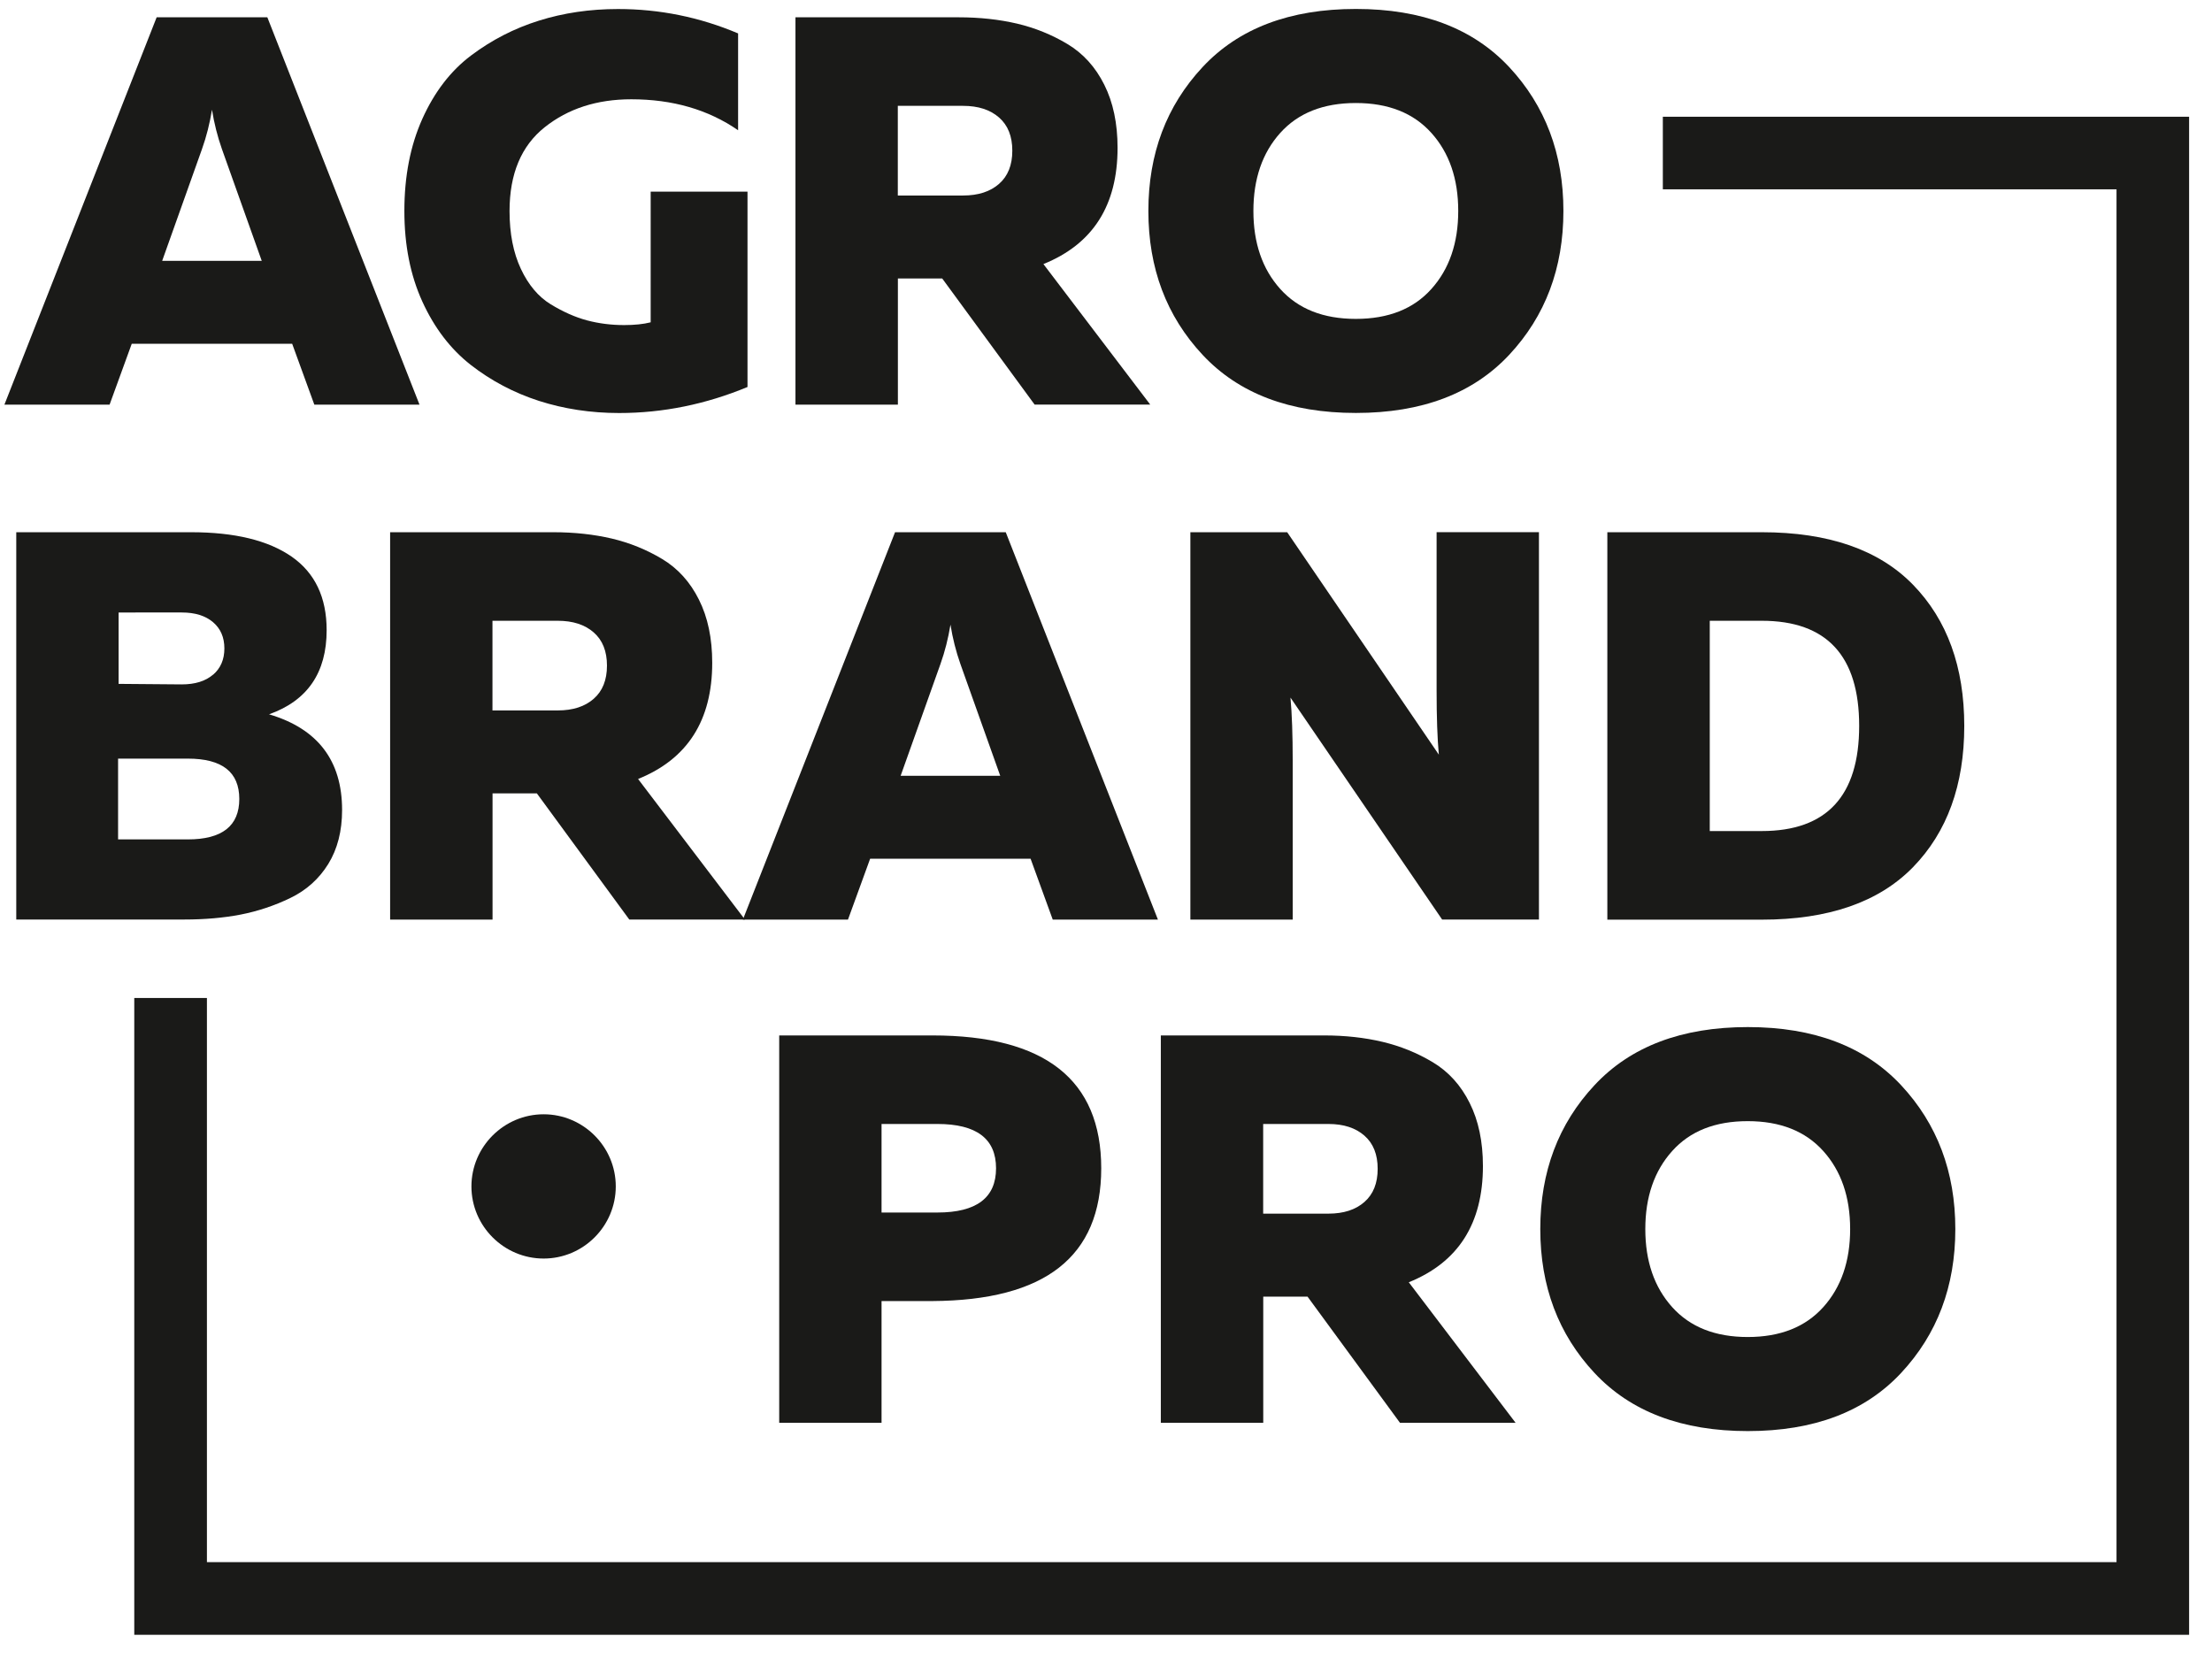
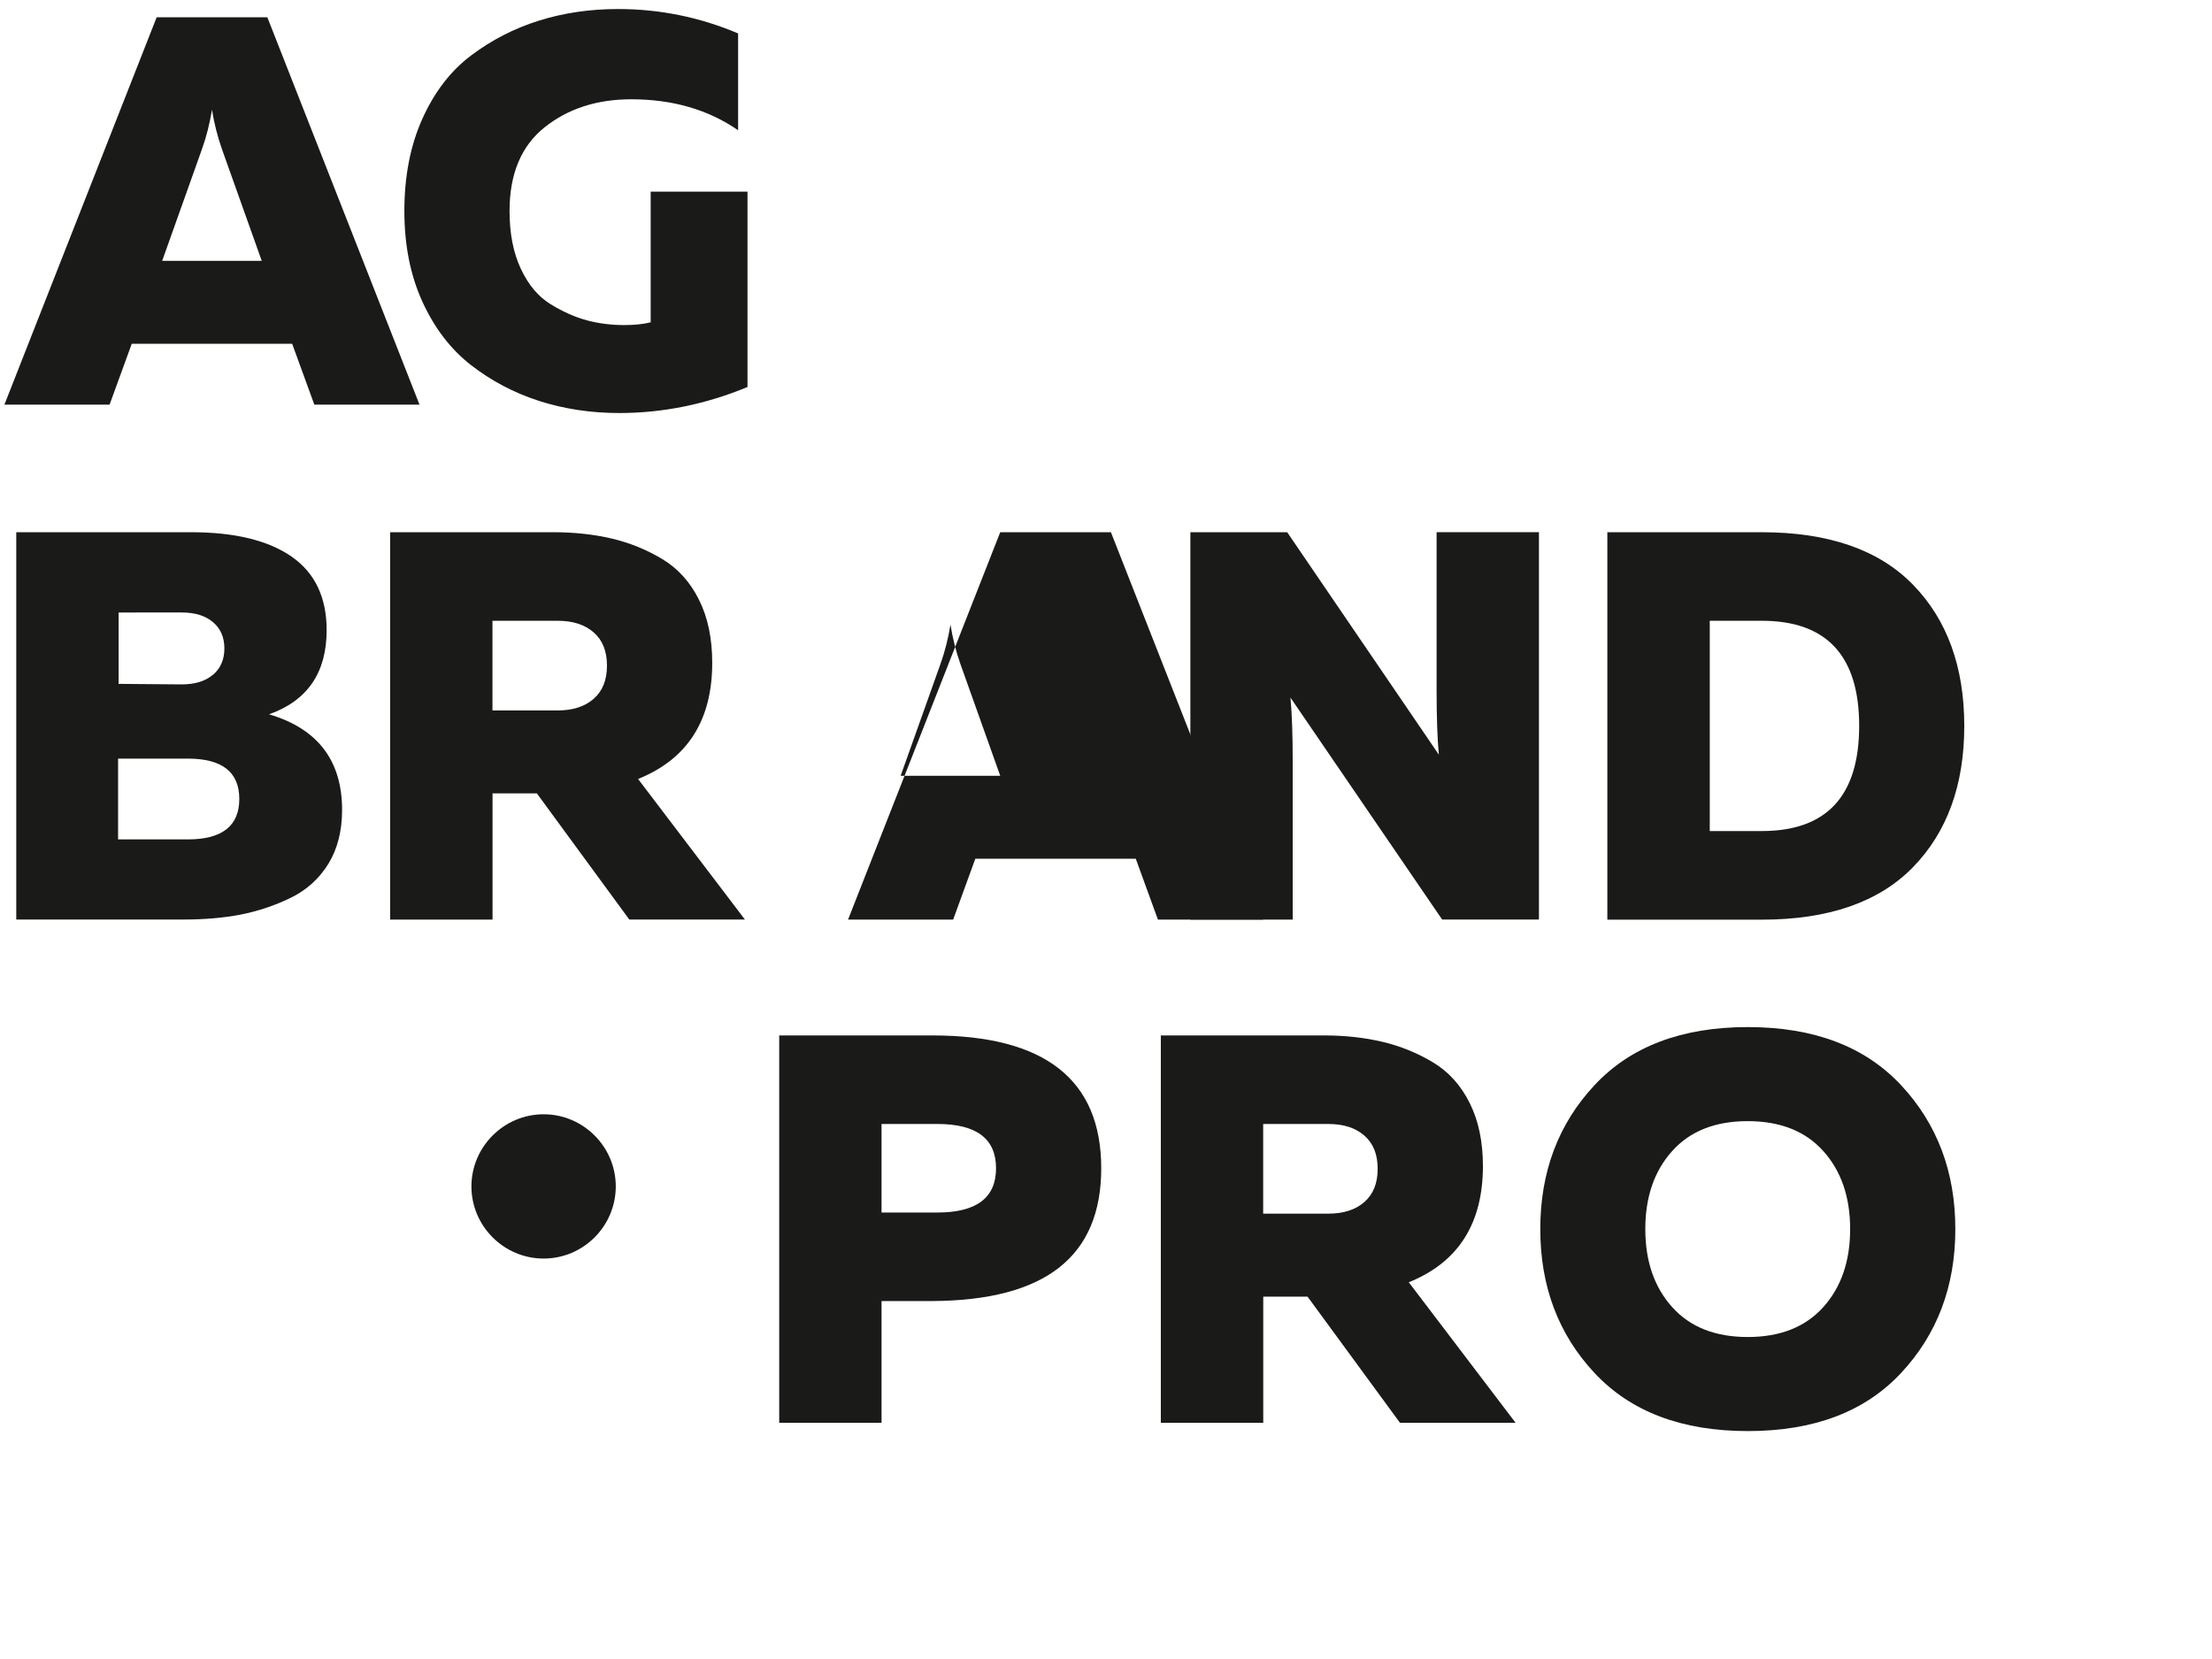
<svg xmlns="http://www.w3.org/2000/svg" id="_Слой_1" data-name="Слой 1" viewBox="0 0 296.54 222.45">
  <defs>
    <style> .cls-1, .cls-2 { fill: #1a1a18; } .cls-2 { fill-rule: evenodd; } </style>
  </defs>
  <g>
    <path class="cls-1" d="M104.45,138.81h20.55c15.08,0,22.63,5.94,22.63,17.81s-7.54,17.71-22.63,17.8h-6.82v16.32h-13.72v-51.93Zm29.08,17.81c0-3.96-2.62-5.94-7.86-5.94h-7.49v11.87h7.49c5.24,0,7.86-1.98,7.86-5.93Z" />
    <path class="cls-1" d="M169.34,190.74h-13.72v-51.93h21.89c2.82,0,5.43,.29,7.83,.86s4.65,1.48,6.75,2.74c2.1,1.26,3.75,3.08,4.93,5.45,1.19,2.37,1.78,5.19,1.78,8.46,0,7.72-3.31,12.91-9.94,15.58l14.32,18.84h-15.5l-12.39-16.91h-5.94v16.91Zm0-40.06v12.02h8.75c2.03,0,3.64-.52,4.82-1.56,1.19-1.04,1.78-2.52,1.78-4.45s-.59-3.41-1.78-4.45c-1.19-1.04-2.79-1.56-4.82-1.56h-8.75Z" />
    <path class="cls-1" d="M213.76,184.06c-4.85-5.19-7.27-11.62-7.27-19.29s2.42-14.1,7.27-19.29c4.84-5.19,11.69-7.79,20.55-7.79s15.7,2.6,20.55,7.79c4.84,5.19,7.27,11.62,7.27,19.29s-2.42,14.09-7.27,19.29c-4.85,5.2-11.7,7.79-20.55,7.79s-15.7-2.6-20.55-7.79Zm30.67-8.83c2.4-2.67,3.6-6.16,3.6-10.46s-1.2-7.79-3.6-10.46c-2.4-2.67-5.77-4.01-10.13-4.01s-7.73,1.33-10.13,4.01c-2.4,2.67-3.6,6.16-3.6,10.46s1.2,7.79,3.6,10.46c2.4,2.67,5.77,4.01,10.13,4.01s7.73-1.34,10.13-4.01Z" />
  </g>
  <g>
    <path class="cls-1" d="M14.69,54.25H.59L21,2.32h14.84l20.4,51.93h-14.1l-2.97-8.16H17.66l-2.97,8.16ZM27.08,19.98l-5.34,14.99h13.35l-5.34-14.99c-.59-1.68-1.04-3.44-1.33-5.27-.3,1.83-.74,3.59-1.34,5.27Z" />
    <path class="cls-1" d="M54.21,28.28c0-4.65,.8-8.76,2.41-12.35,1.61-3.58,3.78-6.42,6.53-8.49s5.77-3.63,9.09-4.67c3.31-1.04,6.85-1.56,10.61-1.56,5.59,0,10.95,1.09,16.1,3.27v12.98c-4.01-2.77-8.78-4.15-14.32-4.15-4.6,0-8.47,1.25-11.61,3.75-3.14,2.5-4.71,6.25-4.71,11.24,0,3.02,.51,5.6,1.52,7.75s2.35,3.74,4.01,4.75c1.66,1.01,3.28,1.73,4.86,2.15,1.58,.42,3.24,.63,4.97,.63,1.38,0,2.57-.12,3.56-.37V25.69h12.98v26.19c-5.59,2.32-11.33,3.49-17.21,3.49-3.81,0-7.39-.55-10.76-1.63-3.36-1.09-6.41-2.7-9.13-4.82-2.72-2.13-4.88-4.96-6.49-8.49s-2.41-7.58-2.41-12.13Z" />
-     <path class="cls-1" d="M120.36,54.25h-13.72V2.32h21.89c2.82,0,5.43,.29,7.83,.85,2.4,.57,4.65,1.48,6.75,2.74,2.1,1.26,3.75,3.08,4.93,5.45,1.19,2.37,1.78,5.19,1.78,8.46,0,7.72-3.31,12.91-9.94,15.58l14.32,18.84h-15.5l-12.39-16.91h-5.94v16.91Zm0-40.06v12.02h8.75c2.03,0,3.64-.52,4.82-1.56,1.19-1.04,1.78-2.52,1.78-4.45s-.59-3.41-1.78-4.45c-1.19-1.04-2.79-1.56-4.82-1.56h-8.75Z" />
-     <path class="cls-1" d="M161.22,47.57c-4.85-5.19-7.27-11.62-7.27-19.29s2.42-14.09,7.27-19.29c4.84-5.19,11.69-7.79,20.55-7.79s15.7,2.6,20.55,7.79c4.84,5.19,7.27,11.62,7.27,19.29s-2.42,14.1-7.27,19.29c-4.85,5.19-11.7,7.79-20.55,7.79s-15.7-2.6-20.55-7.79Zm30.67-8.83c2.4-2.67,3.6-6.16,3.6-10.46s-1.2-7.79-3.6-10.46c-2.4-2.67-5.77-4.01-10.13-4.01s-7.73,1.34-10.13,4.01c-2.4,2.67-3.6,6.16-3.6,10.46s1.2,7.79,3.6,10.46c2.4,2.67,5.77,4.01,10.13,4.01s7.73-1.33,10.13-4.01Z" />
  </g>
  <g>
    <path class="cls-1" d="M2.18,71.35H25.62c5.84,0,10.32,1.09,13.46,3.26,3.14,2.18,4.71,5.47,4.71,9.87,0,5.69-2.57,9.45-7.72,11.28,6.53,1.93,9.79,6.21,9.79,12.83,0,2.82-.62,5.23-1.85,7.23-1.24,2-2.93,3.52-5.08,4.56-2.15,1.04-4.38,1.78-6.68,2.23-2.3,.44-4.81,.66-7.53,.66H2.18v-51.93Zm29.9,35.76c0-3.61-2.3-5.41-6.9-5.41H15.83v10.83h9.35c4.6,0,6.9-1.81,6.9-5.42Zm-3.52-16.65c1.01-.87,1.52-2.04,1.52-3.53s-.51-2.66-1.52-3.52c-1.01-.86-2.41-1.3-4.19-1.3H15.9v9.57l8.46,.07c1.78,0,3.18-.43,4.19-1.3Z" />
    <path class="cls-1" d="M66.02,123.28h-13.72v-51.93h21.89c2.82,0,5.43,.29,7.83,.85,2.4,.57,4.65,1.48,6.75,2.74,2.1,1.26,3.75,3.08,4.93,5.45,1.19,2.37,1.78,5.19,1.78,8.46,0,7.72-3.31,12.91-9.94,15.58l14.32,18.84h-15.5l-12.39-16.91h-5.94v16.91Zm0-40.06v12.02h8.75c2.03,0,3.64-.52,4.82-1.56,1.19-1.04,1.78-2.52,1.78-4.45s-.59-3.41-1.78-4.45c-1.19-1.04-2.79-1.56-4.82-1.56h-8.75Z" />
-     <path class="cls-1" d="M113.69,123.28h-14.1l20.4-51.93h14.84l20.4,51.93h-14.1l-2.97-8.16h-21.51l-2.97,8.16Zm12.39-34.27l-5.34,14.99h13.35l-5.34-14.99c-.59-1.68-1.04-3.44-1.33-5.27-.3,1.83-.74,3.59-1.34,5.27Z" />
+     <path class="cls-1" d="M113.69,123.28l20.4-51.93h14.84l20.4,51.93h-14.1l-2.97-8.16h-21.51l-2.97,8.16Zm12.39-34.27l-5.34,14.99h13.35l-5.34-14.99c-.59-1.68-1.04-3.44-1.33-5.27-.3,1.83-.74,3.59-1.34,5.27Z" />
    <path class="cls-1" d="M173.3,123.28h-13.72v-51.93h12.98l20.33,29.82c-.2-2.17-.3-5.04-.3-8.61v-21.22h13.72v51.93h-12.98l-20.33-29.75c.2,2.18,.3,5.02,.3,8.53v21.22Z" />
    <path class="cls-1" d="M215.48,71.35h20.7c8.95,0,15.72,2.35,20.29,7.05,4.57,4.7,6.86,11.01,6.86,18.92s-2.29,14.22-6.86,18.92c-4.58,4.7-11.34,7.05-20.29,7.05h-20.7v-51.93Zm33.76,25.96c0-9.39-4.35-14.09-13.06-14.09h-6.97v28.19h6.97c8.7,0,13.06-4.7,13.06-14.1Z" />
  </g>
  <path class="cls-2" d="M72.88,168.72c5.33,0,9.67-4.35,9.67-9.67s-4.35-9.67-9.67-9.67-9.68,4.35-9.68,9.67,4.35,9.67,9.68,9.67Z" />
-   <polygon class="cls-1" points="293.47 219.16 18 219.16 18 133.79 27.74 133.79 27.74 209.42 283.74 209.42 283.74 25.38 222.92 25.38 222.92 15.65 293.47 15.65 293.47 219.16" />
</svg>